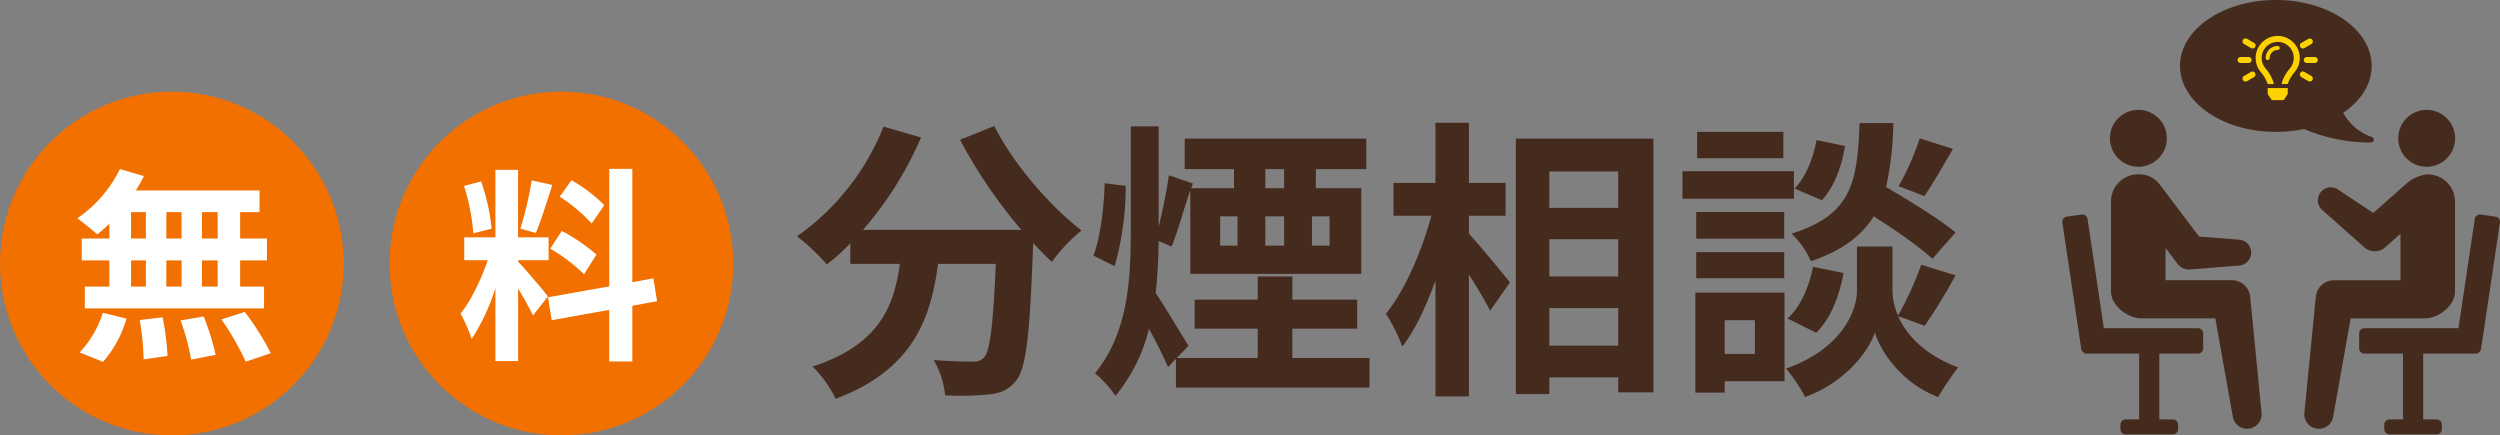
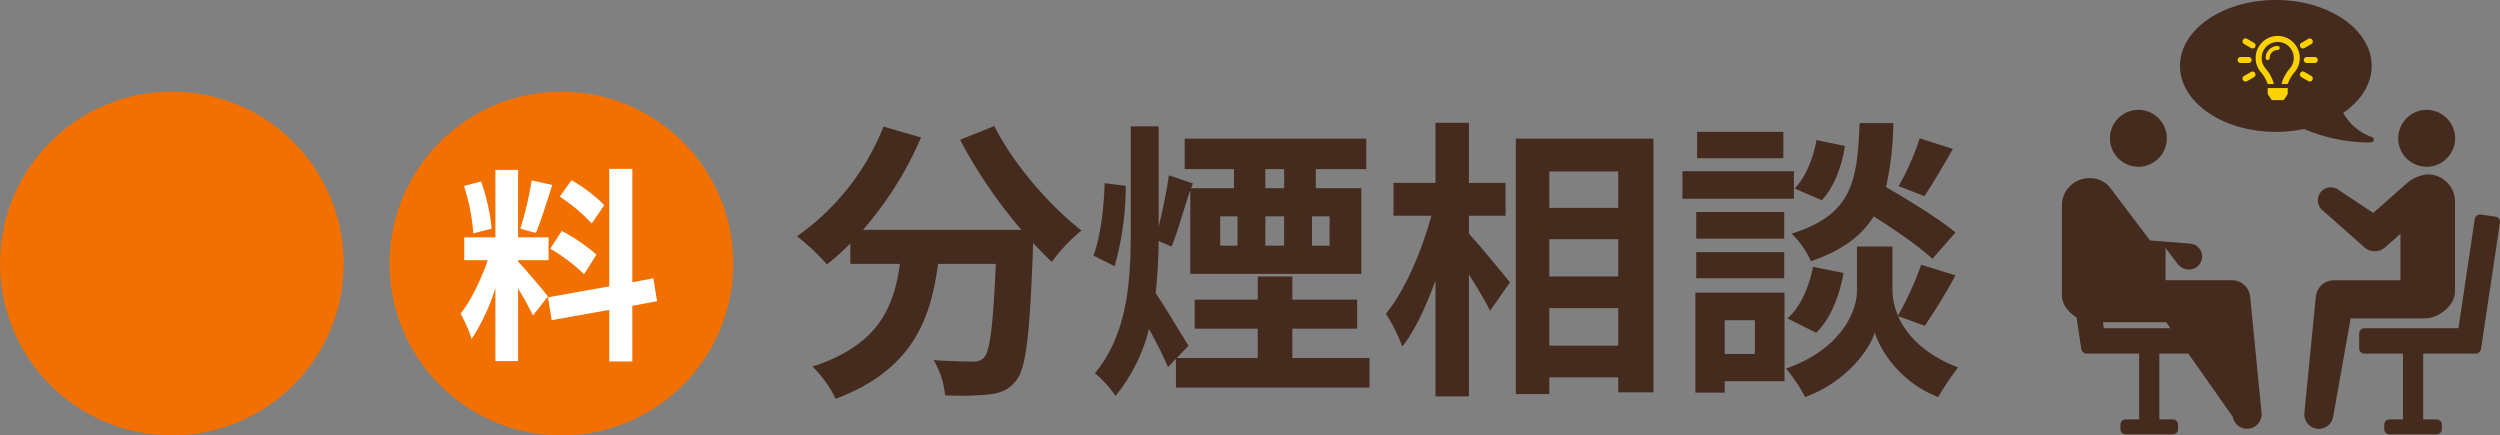
<svg xmlns="http://www.w3.org/2000/svg" width="545.502" height="95" viewBox="0 0 545.502 95">
  <rect x="0" y="0" width="545.502" height="95" fill="#808080" stroke="none" />
  <g id="consultation_title_pc" transform="translate(-467 -87.004)">
    <path id="パス_3408" data-name="パス 3408" d="M36.48,23.5A108.683,108.683,0,0,0,49.856,43.152H15.3a76.758,76.758,0,0,0,12.672-20.16l-8.192-2.368A53.063,53.063,0,0,1,.9,44.56,45.769,45.769,0,0,1,7.424,50.7a48.222,48.222,0,0,0,5.12-4.608v4.48H23.36C22.08,59.92,18.752,68.3,4.288,72.976a25.5,25.5,0,0,1,5.056,7.04C25.92,73.808,30.08,62.864,31.68,50.576H44.288c-.576,13.376-1.28,19.072-2.56,20.416a2.967,2.967,0,0,1-2.56.9c-1.6,0-4.928-.064-8.448-.32a18.389,18.389,0,0,1,2.5,7.68,64.027,64.027,0,0,0,9.664-.192c2.5-.32,4.224-.96,5.824-3.008,2.24-2.688,3.008-10.24,3.712-29.568v-.448c1.408,1.472,2.752,2.88,4.1,4.1a36.455,36.455,0,0,1,6.464-6.848C56,37.9,48,28.624,43.968,20.5Zm31.552,9.472c-.128,5.12-.9,11.776-2.432,15.808l4.608,2.3A64.135,64.135,0,0,0,72.64,33.552Zm25.216,7.232h3.776v6.4H93.248ZM103.1,29.9h4.1v4.16h-4.1Zm14.016,16.7h-3.84v-6.4h3.84Zm-9.92-6.4v6.4h-4.1v-6.4Zm1.792,30.912v-6.4h14.144V58.384H108.992V53.328H101.44v5.056H87.68V64.72h13.76v6.4H83.776l2.56-2.688c-1.088-1.664-5.44-9.024-7.168-11.456a112.209,112.209,0,0,0,.64-11.392L82.624,46.8c1.344-3.136,2.624-8.064,4.1-12.288v18.24h37.312V34.064h-9.92V29.9H125.12V23.248H85.5V29.9H96.256v4.16H86.912L87.3,33.04l-5.248-1.792c-.448,3.264-1.344,7.616-2.24,11.264V20.56h-6.08v23.1c0,10.944-.768,22.208-7.808,30.784a25.179,25.179,0,0,1,4.48,4.928,36.917,36.917,0,0,0,7.3-14.592,91.142,91.142,0,0,1,4.16,8.32l1.728-1.792v6.272h42.24V71.12ZM147.52,40.08h8V32.912h-8V19.792h-7.3v13.12h-9.152V40.08h8.256c-2.048,7.616-5.76,16.32-9.92,21.376a37.507,37.507,0,0,1,3.584,7.168c2.752-3.52,5.184-8.768,7.232-14.4V79.5h7.3V52.88c1.792,2.88,3.648,5.888,4.608,7.936l4.352-6.208c-1.28-1.6-6.72-8.192-8.96-10.624Zm17.536,28.352V60.24H180.1v8.192ZM180.1,45.2v8.128h-15.04V45.2Zm0-14.784v7.936h-15.04V30.416ZM157.76,23.248V78.992h7.3V75.344H180.1v3.264h7.68V23.248Zm88.128-.064a56.209,56.209,0,0,1-4.608,10.432l5.632,2.176c1.792-2.688,4.1-6.592,6.208-10.3ZM253.7,43.728c-3.456-2.88-9.92-6.848-15.168-9.92a67.52,67.52,0,0,0,1.6-13.952h-7.36c-.512,12.672-1.536,19.968-14.848,24.128A18.653,18.653,0,0,1,222.144,50c6.912-2.368,11.072-5.568,13.7-9.792,4.864,3.072,10.112,6.72,12.8,9.28ZM223.3,65.616c3.136-3.072,5.12-8.128,5.952-13.056l-6.656-1.344c-.832,4.352-2.752,8.832-5.568,11.264Zm.064-42.048c-.7,3.968-2.432,8.256-4.8,10.56l5.952,2.56c2.752-2.88,4.416-7.616,5.056-11.84Zm-7.232-1.792H197.312v5.76h18.816Zm2.3,8.576h-24.32v6.016h24.32Zm-2.112,8.9h-19.2v5.824h19.2Zm-19.2,14.464h19.2v-5.7h-19.2Zm12.8,9.152v7.36h-6.592v-7.36Zm6.464-6.016H196.928V78.672h6.4v-2.5h13.056Zm30.592,7.232a123.1,123.1,0,0,0,6.72-11.008l-7.488-2.3a69.195,69.195,0,0,1-5.056,11.072,13.788,13.788,0,0,1-1.216-5.376V46.8h-7.744v9.664c0,4.288-3.264,12.672-15.488,16.96a31.9,31.9,0,0,1,4.16,6.208c8.832-3.2,13.952-10.112,15.232-14.08,1.152,3.968,5.76,11.072,13.824,14.08a60.137,60.137,0,0,1,4.352-6.464c-7.552-2.816-11.392-7.3-13.12-11.2Z" transform="translate(640 94.004)" fill="#452a1e" />
    <g id="グループ_1970" data-name="グループ 1970" transform="translate(8 -12262.996)">
      <circle id="楕円形_179" data-name="楕円形 179" cx="37.5" cy="37.5" r="37.5" transform="translate(459 12370)" fill="#f27000" />
      <circle id="楕円形_178" data-name="楕円形 178" cx="37.5" cy="37.5" r="37.5" transform="translate(544 12370)" fill="#f27000" />
-       <path id="パス_3406" data-name="パス 3406" d="M9.5-22.95H6.075v-5.76H9.5Zm0,10.485H6.075V-18.18H9.5ZM-9.4-18.18h3.24v5.715H-9.4Zm11.025,0v5.715H-1.71V-18.18Zm-3.33-4.77v-5.76H1.62v5.76Zm-7.7-5.76h3.24v5.76H-9.4Zm-4.725,5.76h-6.03v4.77h6.03v5.715h-5.355V-7.7h39.1v-4.77H14.4V-18.18h5.85v-4.77H14.4v-5.76h4.23v-4.725h-27a24.225,24.225,0,0,0,1.755-3.15l-5.22-1.53A27.672,27.672,0,0,1-21.15-27.36a49.558,49.558,0,0,1,4.365,3.51,30.923,30.923,0,0,0,2.655-2.34ZM-15.525,3.96A24.626,24.626,0,0,0-10.4-5.49L-15.57-6.75a22.174,22.174,0,0,1-5.04,8.64Zm8.01-9.135a57.123,57.123,0,0,1,.855,8.6l5.22-.765A58.27,58.27,0,0,0-2.52-5.76Zm8.91.09a47.953,47.953,0,0,1,2.3,8.55L9.045,2.43a50.148,50.148,0,0,0-2.61-8.37Zm8.91-.225a57.96,57.96,0,0,1,5.31,9.225L21.1,2.07a61.037,61.037,0,0,0-5.67-9Z" transform="translate(497 12425)" fill="#fff" />
      <path id="パス_3407" data-name="パス 3407" d="M9.855-30.24A33.817,33.817,0,0,0,2.7-35.685l-2.565,3.6a36.2,36.2,0,0,1,6.975,5.85Zm-11.79,9.5a37.995,37.995,0,0,1,7.38,5.58l2.7-4.275a39.53,39.53,0,0,0-7.56-5.175Zm-4.05-14.9A76.535,76.535,0,0,1-8.46-25.11l3.375.945c1.125-2.61,2.43-6.885,3.6-10.485Zm-8.73,10.53a45.118,45.118,0,0,0-2.3-10.305l-3.735.99a44.6,44.6,0,0,1,2.025,10.35ZM-2.43-10.305c-.945-1.26-5.22-6.3-6.525-7.6v-.315H-2.3V-23.22h-6.66V-37.935H-13.9V-23.22h-6.8v4.995h5.13c-1.4,4.1-3.69,8.91-5.94,11.655a31.8,31.8,0,0,1,2.43,5.535A46.183,46.183,0,0,0-13.9-12.1V3.78h4.95V-12.015a60.112,60.112,0,0,1,3.24,5.85ZM21.375-9.27l-.81-4.995-4.59.855V-38.16h-5.04v25.65L-2.43-10.125l.81,4.995L10.935-7.38V3.87h5.04V-8.28Z" transform="translate(581 12425)" fill="#fff" />
    </g>
    <g id="グループ_1972" data-name="グループ 1972" transform="translate(19643 9861.006)">
      <path id="パス_2679" data-name="パス 2679" d="M509.748,378.961l-3.23-.454a1.157,1.157,0,0,0-1.3.97L501.658,403.3H481.133a1.145,1.145,0,0,0-1.141,1.141V407.7a1.145,1.145,0,0,0,1.141,1.141h8.424v14.362h-2.94a1.145,1.145,0,0,0-1.142,1.141v.979a1.145,1.145,0,0,0,1.142,1.141H496.9a1.145,1.145,0,0,0,1.141-1.141v-.979a1.145,1.145,0,0,0-1.141-1.141h-2.94V408.845h11.548a1.232,1.232,0,0,0,1.079-1.016l4.123-27.58A1.133,1.133,0,0,0,509.748,378.961Z" transform="translate(-19141.221 -10105.69)" fill="#452a1e" />
      <path id="パス_3012" data-name="パス 3012" d="M480.966,378.961l3.23-.454a1.157,1.157,0,0,1,1.3.97l3.561,23.823h20.525a1.145,1.145,0,0,1,1.141,1.141V407.7a1.145,1.145,0,0,1-1.141,1.141h-8.424v14.362h2.94a1.145,1.145,0,0,1,1.142,1.141v.979a1.145,1.145,0,0,1-1.142,1.141H493.814a1.145,1.145,0,0,1-1.141-1.141v-.979a1.145,1.145,0,0,1,1.141-1.141h2.94V408.844H485.206a1.232,1.232,0,0,1-1.079-1.016L480,380.249A1.133,1.133,0,0,1,480.966,378.961Z" transform="translate(-19205.992 -10105.69)" fill="#452a1e" />
-       <path id="パス_2680" data-name="パス 2680" d="M164.383,349.141a4,4,0,0,0-3.961-3.591h-14.5v-7.042l2.448,3.237.175.232a3.15,3.15,0,0,0,2.751,1.224L162,342.35a2.827,2.827,0,0,0,0-5.636l-8.769-.7-8.491-11.227a5.6,5.6,0,0,0-4.778-2.352,5.952,5.952,0,0,0-5.952,5.952v19.562c0,3.287,3.789,5.915,6.612,5.915h16.156L160.6,375.36a3.167,3.167,0,0,0,6.269-.864Z" transform="translate(-18849.395 -10058.407)" fill="#452a1e" />
+       <path id="パス_2680" data-name="パス 2680" d="M164.383,349.141a4,4,0,0,0-3.961-3.591h-14.5v-7.042l2.448,3.237.175.232a3.15,3.15,0,0,0,2.751,1.224a2.827,2.827,0,0,0,0-5.636l-8.769-.7-8.491-11.227a5.6,5.6,0,0,0-4.778-2.352,5.952,5.952,0,0,0-5.952,5.952v19.562c0,3.287,3.789,5.915,6.612,5.915h16.156L160.6,375.36a3.167,3.167,0,0,0,6.269-.864Z" transform="translate(-18849.395 -10058.407)" fill="#452a1e" />
      <circle id="楕円形_124" data-name="楕円形 124" cx="6.208" cy="6.208" r="6.208" transform="translate(-18716.852 -9748.471) rotate(-13.057)" fill="#452a1e" />
      <path id="パス_2681" data-name="パス 2681" d="M429.824,353.96c2.887,0,6.612-2.628,6.612-5.915V328.483a5.952,5.952,0,0,0-5.952-5.952,8.043,8.043,0,0,0-4.517,1.906l-7.37,6.513-7.7-5.118a2.825,2.825,0,0,0-3.435,4.468l9.227,8.168a3.385,3.385,0,0,0,4.484,0l.182-.161,3.181-2.811v10.145H410.009a3.98,3.98,0,0,0-3.942,3.591l-2.491,25.355a3.167,3.167,0,0,0,6.269.864l3.822-21.493Z" transform="translate(-19076.754 -10058.485)" fill="#452a1e" />
      <circle id="楕円形_125" data-name="楕円形 125" cx="6.208" cy="6.208" r="6.208" transform="matrix(0.538, -0.843, 0.843, 0.538, -18655.074, -9741.93)" fill="#452a1e" />
      <path id="パス_2682" data-name="パス 2682" d="M319.532,146.085q.419,0,.838-.013a.6.6,0,0,0,.184-1.156,11.322,11.322,0,0,1-6.294-5.3c3.828-2.609,6.2-6.228,6.2-10.229,0-7.949-9.361-14.392-20.907-14.392s-20.907,6.444-20.907,14.392,9.36,14.392,20.907,14.392a29.747,29.747,0,0,0,6.164-.636A36.331,36.331,0,0,0,319.532,146.085Z" transform="translate(-18978.963 -9889.002)" fill="#452a1e" />
      <path id="パス_3409" data-name="パス 3409" d="M-5.688-7a.657.657,0,0,0-.656-.656h-1.75A.657.657,0,0,0-8.75-7a.657.657,0,0,0,.656.656h1.75A.657.657,0,0,0-5.688-7Zm-.135,2.6-1.515.875a.656.656,0,0,0-.339.575.657.657,0,0,0,.656.656.659.659,0,0,0,.339-.094l1.515-.875a.656.656,0,0,0,.318-.563A.657.657,0,0,0-5.5-4.479.659.659,0,0,0-5.822-4.4Zm.656-6.344-1.515-.875a.653.653,0,0,0-.338-.094.657.657,0,0,0-.656.656.654.654,0,0,0,.338.574l1.515.875a.653.653,0,0,0,.338.094.657.657,0,0,0,.656-.656A.654.654,0,0,0-5.166-10.74ZM5.494-9.516h0A.65.65,0,0,0,5.823-9.6l1.515-.875a.656.656,0,0,0,.318-.563A.657.657,0,0,0,7-11.7a.659.659,0,0,0-.318.082l-1.515.875a.656.656,0,0,0-.329.569A.657.657,0,0,0,5.494-9.516Zm2.6,1.859H6.344A.657.657,0,0,0,5.687-7a.657.657,0,0,0,.656.656h1.75A.657.657,0,0,0,8.75-7,.657.657,0,0,0,8.094-7.656ZM7.337-3.521,5.822-4.4a.653.653,0,0,0-.338-.094.657.657,0,0,0-.656.656.654.654,0,0,0,.338.574l1.515.875A.653.653,0,0,0,7-2.3a.657.657,0,0,0,.656-.656A.653.653,0,0,0,7.337-3.521ZM0-12.25A4.8,4.8,0,0,0-4.813-7.437v.007A4.773,4.773,0,0,0-3.621-4.272a7.822,7.822,0,0,1,1.433,2.52v0H-.876v0a1.3,1.3,0,0,0-.058-.385,8.631,8.631,0,0,0-1.7-3,3.472,3.472,0,0,1-.863-2.3s0,0,0-.005a3.485,3.485,0,0,1,3.5-3.5H0a3.5,3.5,0,0,1,3.5,3.5,3.489,3.489,0,0,1-.866,2.3,8.653,8.653,0,0,0-1.7,2.993,1.553,1.553,0,0,0-.062.391v0H2.187A7.825,7.825,0,0,1,3.621-4.27,4.792,4.792,0,0,0,4.812-7.437,4.813,4.813,0,0,0,0-12.248S0-12.25,0-12.25Zm0,2.187A2.629,2.629,0,0,0-2.625-7.437.438.438,0,0,0-2.188-7a.438.438,0,0,0,.437-.437A1.753,1.753,0,0,1,0-9.187a.438.438,0,0,0,.437-.437A.438.438,0,0,0,0-10.062ZM-2.186.306a.437.437,0,0,0,.074.242l.67,1.007a.436.436,0,0,0,.364.2H1.078a.436.436,0,0,0,.364-.2L2.112.547A.443.443,0,0,0,2.186.305l0-1.18H-2.188Z" transform="translate(-18679 -9753.91)" fill="#fcd200" />
    </g>
  </g>
</svg>